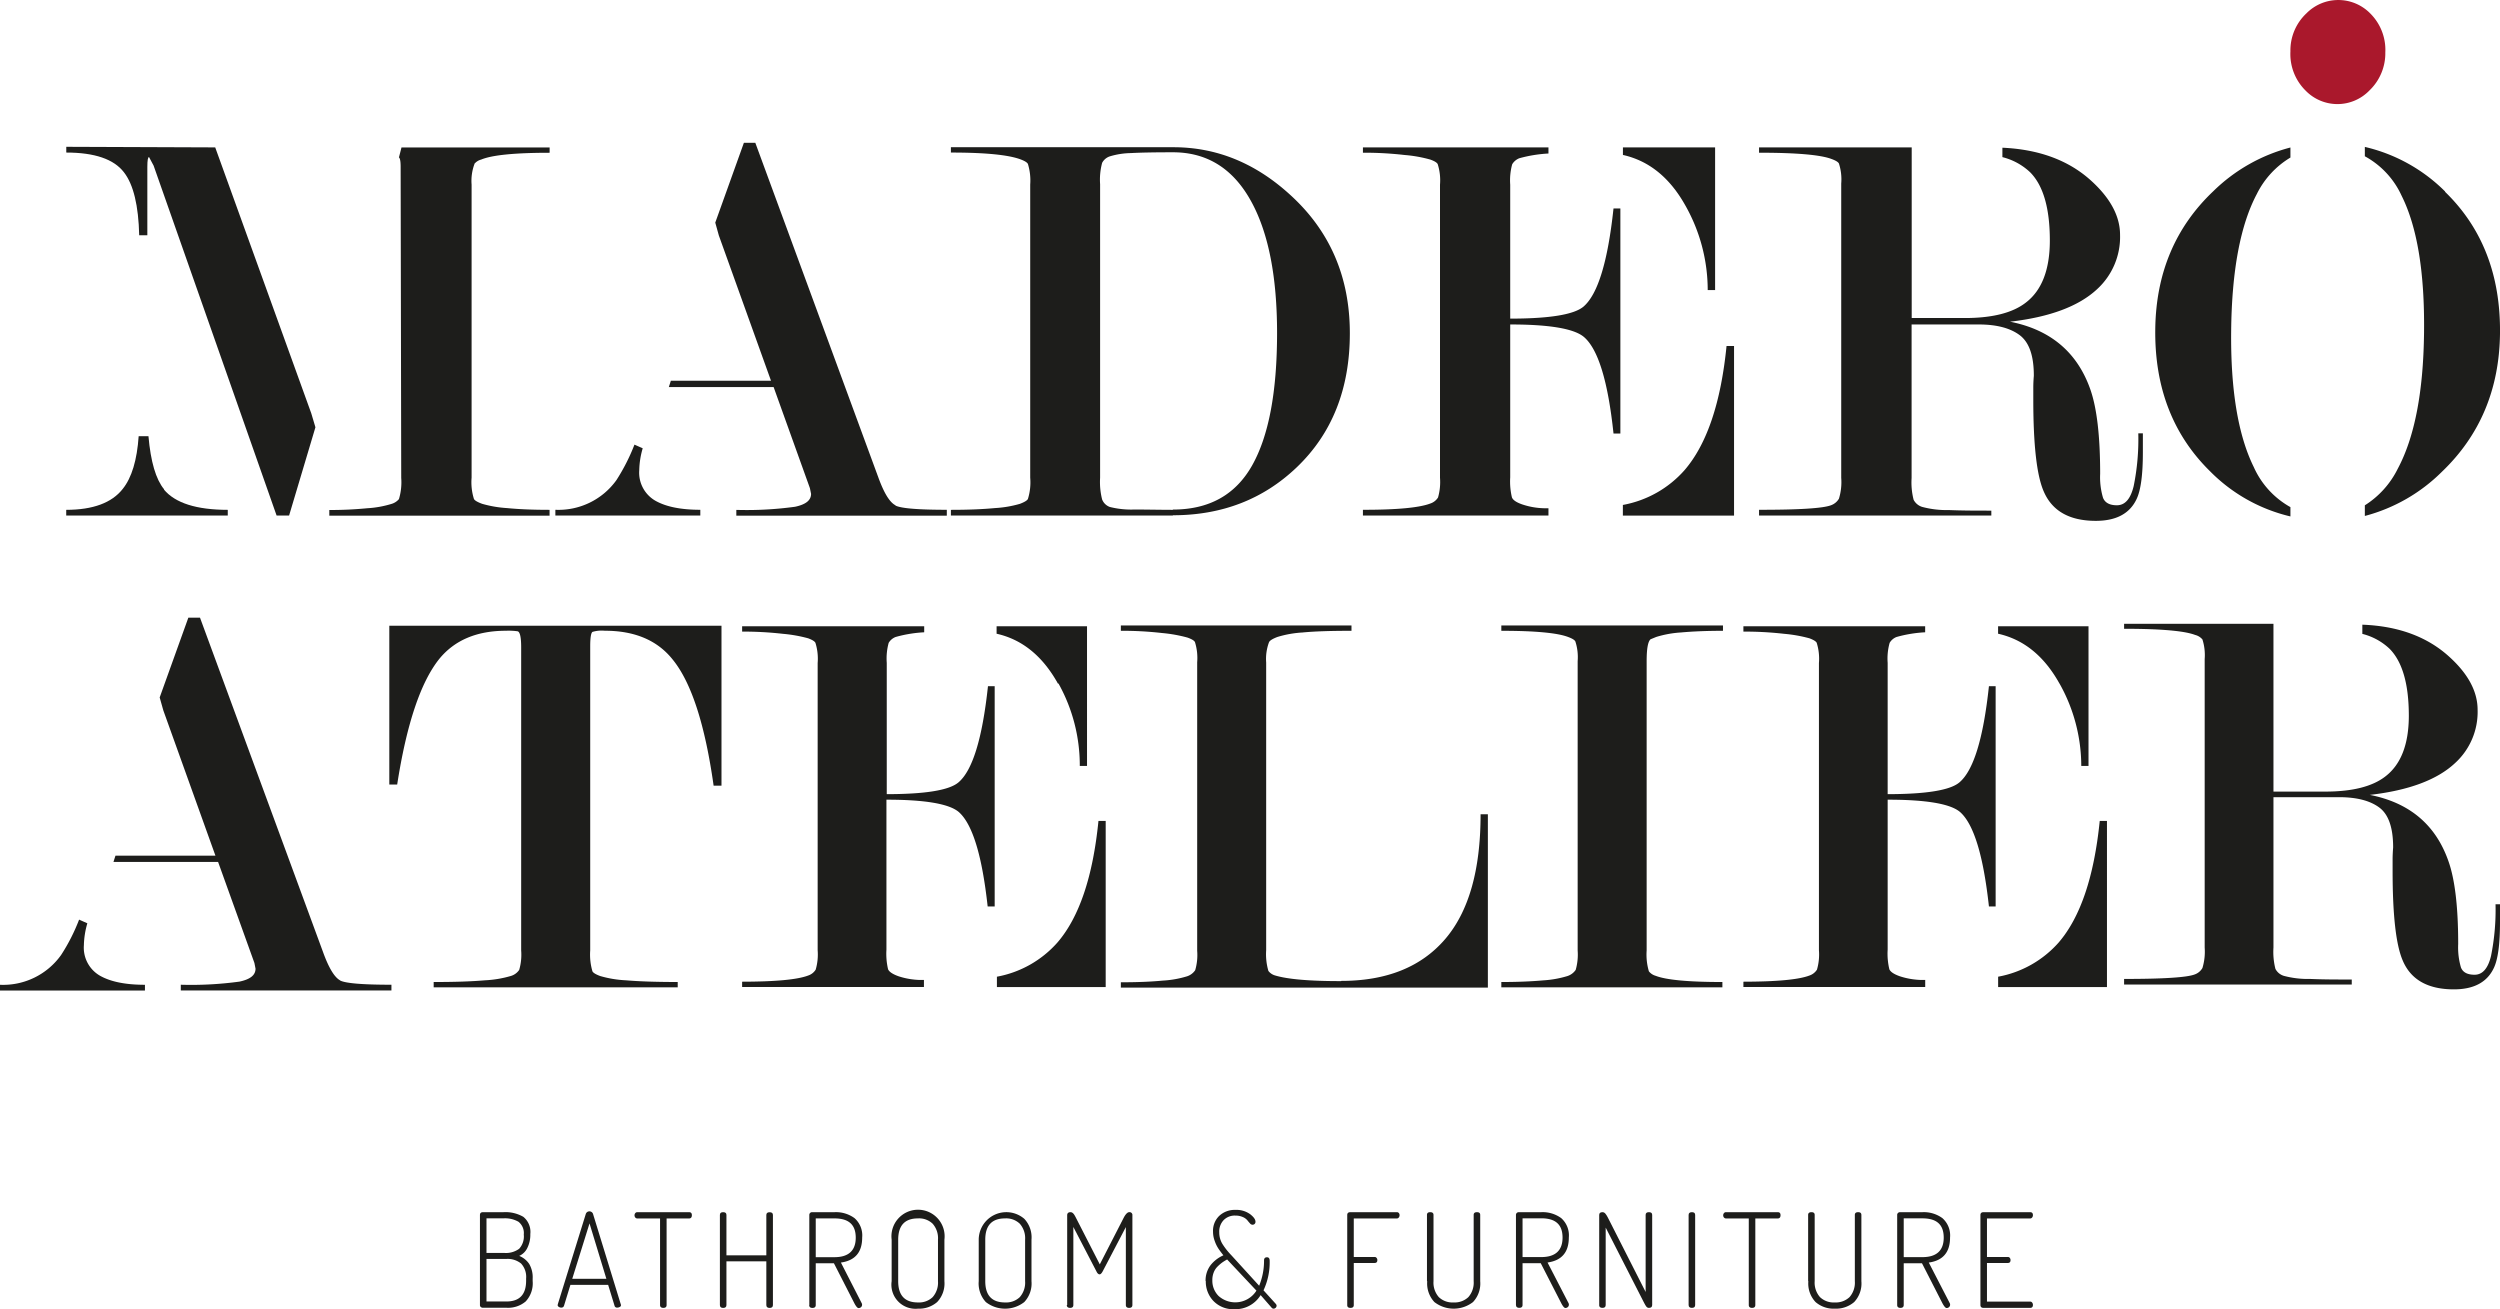
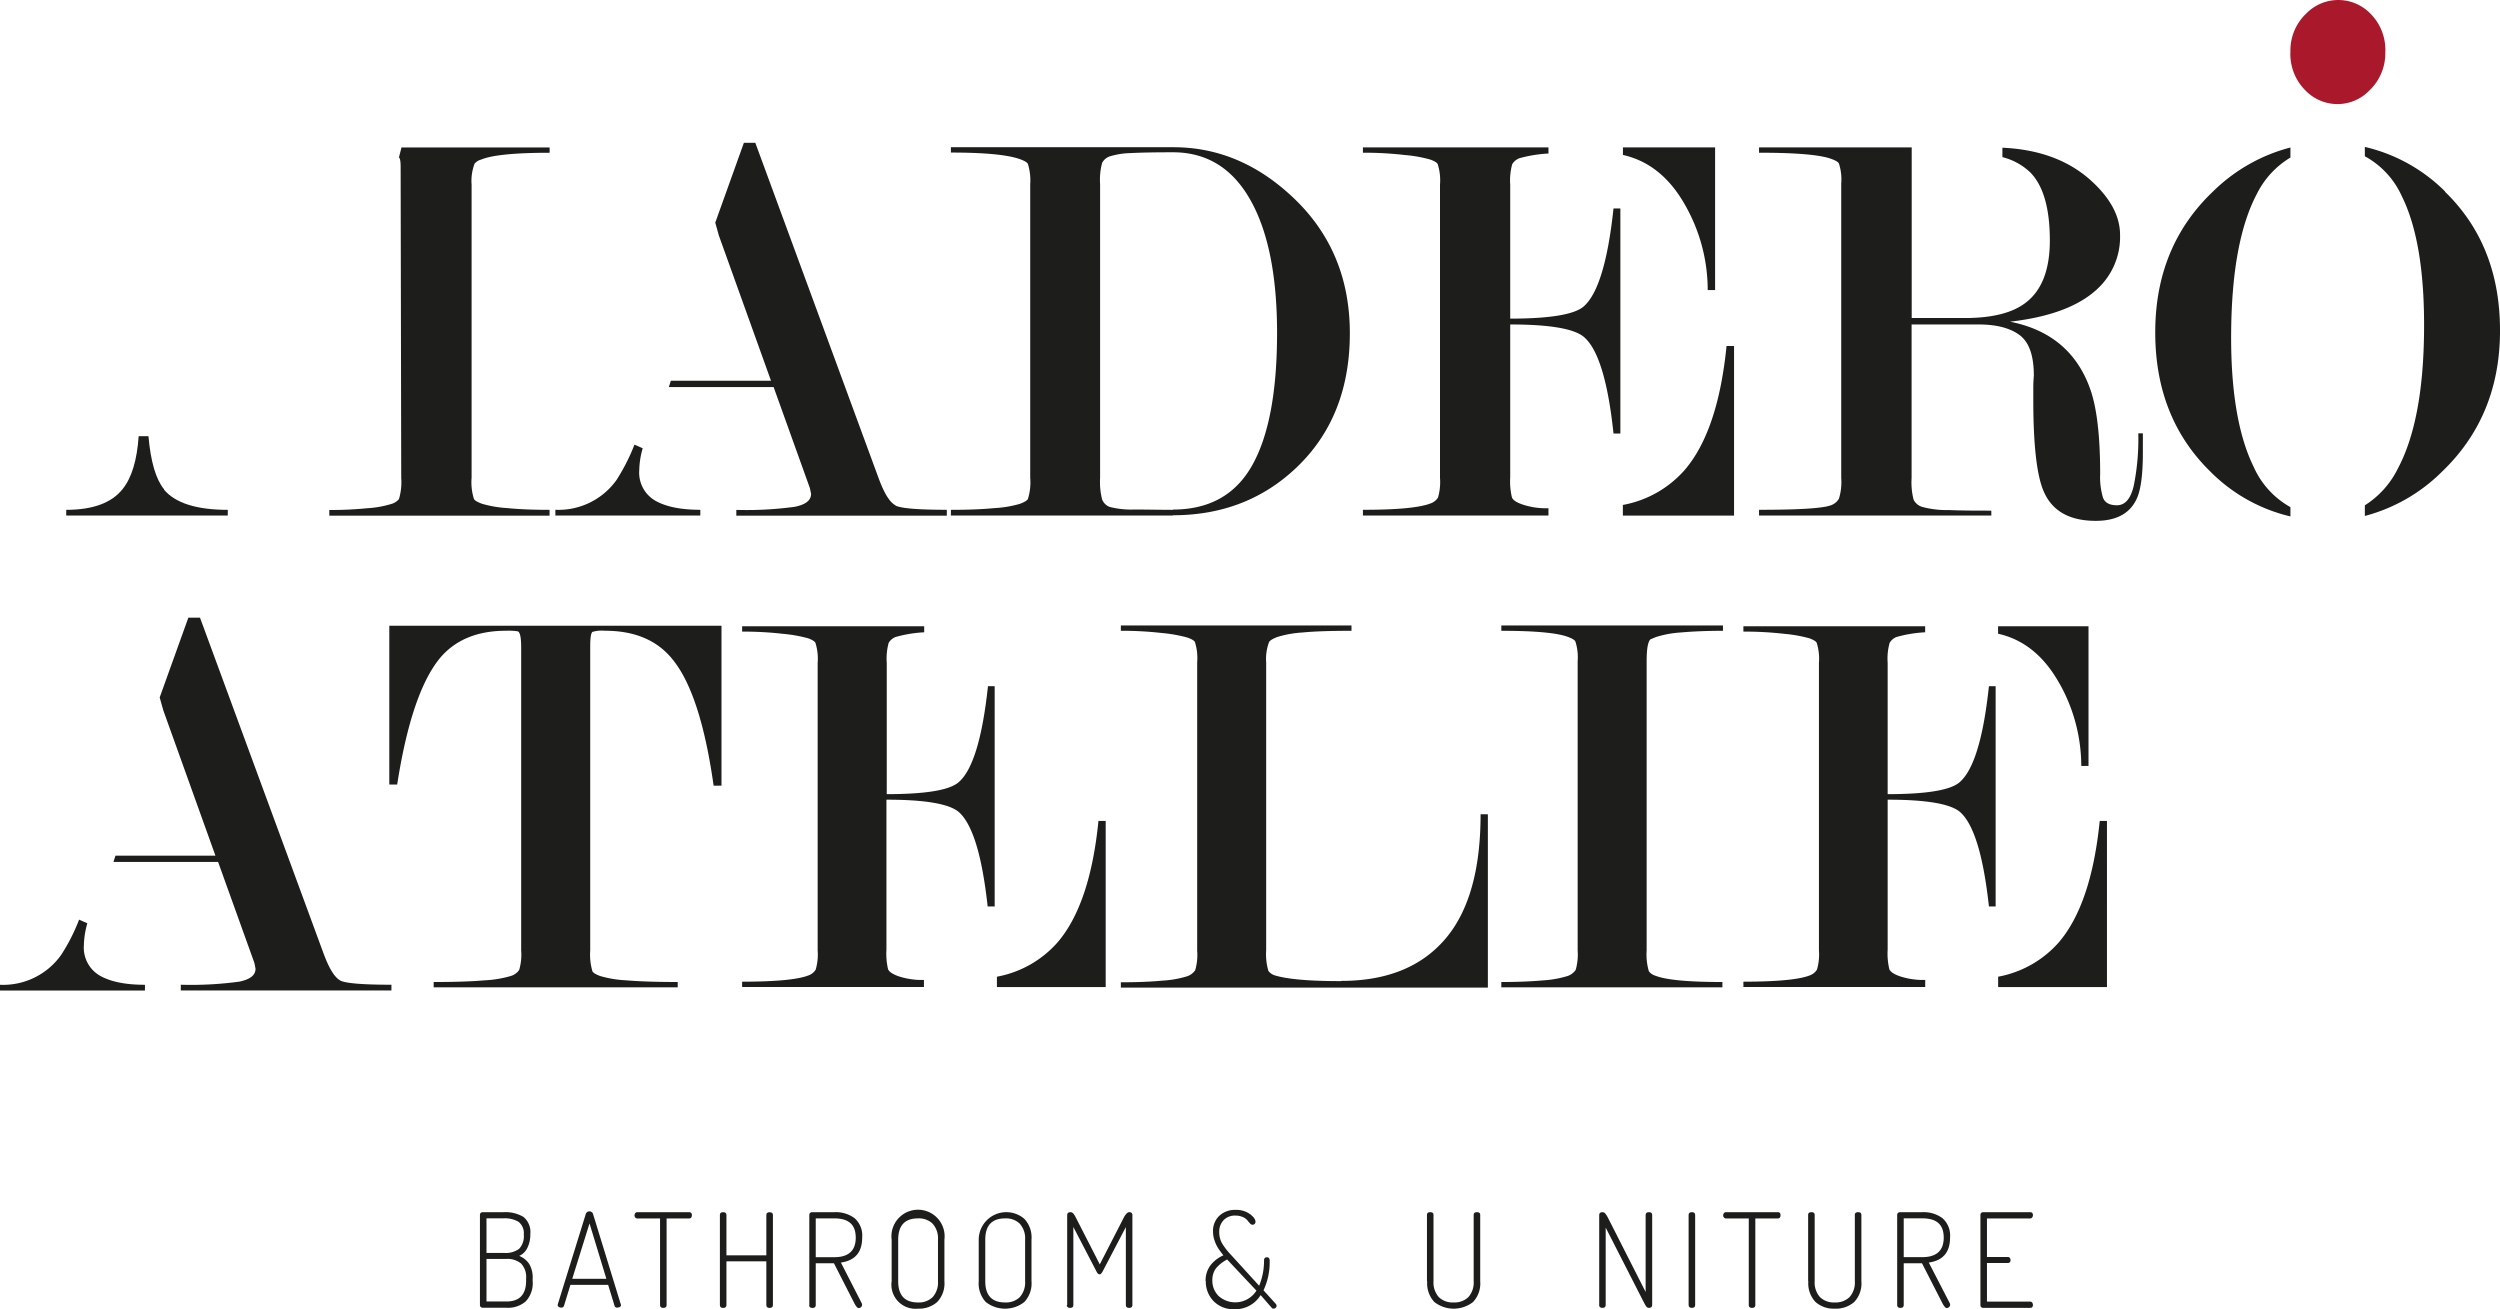
<svg xmlns="http://www.w3.org/2000/svg" viewBox="0 0 470 246.13">
  <defs>
    <style>.cls-1{fill:none;}.cls-2{clip-path:url(#clip-path);}.cls-3{fill:#1d1d1b;}.cls-4{fill:#aa182c;}</style>
    <clipPath id="clip-path" transform="translate(0 0)">
      <rect class="cls-1" width="470" height="246.13" />
    </clipPath>
  </defs>
  <g id="Capa_2" data-name="Capa 2">
    <g id="Capa_1-2" data-name="Capa 1">
      <g id="MADERO">
        <g class="cls-2">
          <g class="cls-2">
-             <path class="cls-3" d="M469.16,170a43.91,43.91,0,0,1-.85,9.73q-.85,3.52-3.09,3.52c-1.35,0-2.2-.45-2.56-1.36a13.38,13.38,0,0,1-.52-4.41c0-6.93-.61-12.12-1.82-15.54q-3.58-10.3-14.8-12.5,11-1.26,16.05-6a13,13,0,0,0,4.22-10q0-5.16-5.36-10c-4.13-3.75-9.58-5.75-16.31-6v1.73a11.49,11.49,0,0,1,5.13,2.81q3.6,3.66,3.61,12.54,0,8.06-4.4,11.44-3.66,2.86-11.3,2.86h-9.75V123.84h0v-6.57H399.33v.94q10.31,0,13.36,1.16a2.62,2.62,0,0,1,1.37.85,9.76,9.76,0,0,1,.42,3.69v54.23a10.62,10.62,0,0,1-.42,3.84,2.71,2.71,0,0,1-1.47,1.22q-2.22.84-13.26.84v1.05h42.8v-.94c-2.73,0-5.35,0-7.83-.11a17.47,17.47,0,0,1-4.94-.58,2.64,2.64,0,0,1-1.58-1.31,12.84,12.84,0,0,1-.37-4V149.87h12.35q4.92,0,7.54,1.94t2.61,7.52c-.06.77-.1,1.51-.1,2.21v2.21q0,12.41,1.9,16.82Q454,186,461.33,186c3.73,0,6.24-1.33,7.5-4q1.17-2.41,1.17-8.62V170Z" transform="translate(0 0)" />
            <path class="cls-3" d="M387.19,128.51A31.68,31.68,0,0,1,391.28,144h1.36V117.74h-17v1.4c4.79,1.07,8.65,4.17,11.54,9.37" transform="translate(0 0)" />
            <path class="cls-3" d="M361.94,184.23l-.86,0a14.17,14.17,0,0,1-3.88-.68c-1.12-.39-1.78-.83-2-1.32a12.59,12.59,0,0,1-.32-3.7V150.34q10.88,0,13.6,2.31,3.87,3.38,5.44,17.77h1.26V129h-1.26q-1.57,14.73-5.55,18.09-2.61,2.21-13.49,2.21V124.62a11,11,0,0,1,.37-3.76,2.58,2.58,0,0,1,1.31-1.11,24.59,24.59,0,0,1,5.37-.88v-1.13H327.76v1a65.88,65.88,0,0,1,7.68.42,26.64,26.64,0,0,1,4.73.84c.77.29,1.23.57,1.37.85a10,10,0,0,1,.42,3.8v54a10.19,10.19,0,0,1-.37,3.64,2.68,2.68,0,0,1-1.42,1.11q-3,1.15-12.41,1.16v1h34.18Z" transform="translate(0 0)" />
            <path class="cls-3" d="M394.75,154.34q-1.59,15.72-7.72,22.85a20,20,0,0,1-11.38,6.43v1.95h20.46V154.34Z" transform="translate(0 0)" />
-             <path class="cls-3" d="M199,128.51A31.57,31.57,0,0,1,203,144h1.36V117.74h-17v1.4c4.78,1.07,8.64,4.17,11.53,9.37" transform="translate(0 0)" />
            <path class="cls-3" d="M173.7,184.23l-.86,0a14.17,14.17,0,0,1-3.88-.68c-1.11-.39-1.78-.83-2-1.32a12.73,12.73,0,0,1-.31-3.7V150.34q10.86,0,13.59,2.31,3.87,3.38,5.44,17.77H187V129h-1.26q-1.58,14.73-5.55,18.09-2.61,2.21-13.48,2.21V124.62a11.1,11.1,0,0,1,.36-3.76,2.61,2.61,0,0,1,1.32-1.11,24.5,24.5,0,0,1,5.36-.88v-1.13H139.52v1a65.88,65.88,0,0,1,7.68.42,26.64,26.64,0,0,1,4.73.84c.78.29,1.23.57,1.37.85a10,10,0,0,1,.42,3.8v54a10.19,10.19,0,0,1-.37,3.64,2.61,2.61,0,0,1-1.42,1.11q-3,1.15-12.41,1.16v1H173.7Z" transform="translate(0 0)" />
            <path class="cls-3" d="M206.51,154.34q-1.57,15.72-7.71,22.85a20,20,0,0,1-11.38,6.43v1.95h20.45V154.34Z" transform="translate(0 0)" />
            <path class="cls-3" d="M64,184.34q-1.61-.81-3.22-5.22l-23.18-63H35.41l-5.39,15,.68,2.42,9.8,27.32H21.71l-.38,1.18H41l6.83,19,.21,1.07c0,1.23-1,2-3,2.43a67,67,0,0,1-11.05.59v1.08h39.6v-1.08c-5.37,0-8.59-.26-9.66-.8" transform="translate(0 0)" />
            <path class="cls-3" d="M15.77,177.7a15.88,15.88,0,0,1,.65-4.12l-1.55-.69a35.23,35.23,0,0,1-3.39,6.66A13.38,13.38,0,0,1,0,185.14v1.08H27.25v-1.08c-3.65,0-6.47-.57-8.48-1.72a6.08,6.08,0,0,1-3-5.72" transform="translate(0 0)" />
            <path class="cls-3" d="M90.23,245.36V228.43c0-.36.19-.54.58-.54h3.84a6.72,6.72,0,0,1,3.73.87A3.64,3.64,0,0,1,99.7,232a5.56,5.56,0,0,1-.57,2.63,3.07,3.07,0,0,1-1.52,1.48,4.08,4.08,0,0,1,1.88,1.51,5,5,0,0,1,.65,2.78v.44a5,5,0,0,1-1.31,3.83,5.1,5.1,0,0,1-3.54,1.19H90.81a.63.63,0,0,1-.43-.15.48.48,0,0,1-.15-.37m1.23-9.79h3.32a4.2,4.2,0,0,0,2.82-.78,3.42,3.42,0,0,0,.87-2.67,2.7,2.7,0,0,0-1-2.41,5.09,5.09,0,0,0-2.83-.64H91.46Zm0,9.13H95.2q3.7,0,3.71-3.89v-.42a3.7,3.7,0,0,0-.94-2.82,4,4,0,0,0-2.77-.87H91.46Z" transform="translate(0 0)" />
            <path class="cls-3" d="M104.87,245.34a.54.54,0,0,1,0-.15l5.27-17a.72.72,0,0,1,1.34,0l5.26,17.13a.1.1,0,0,0,0,0,.25.25,0,0,1,0,.08.34.34,0,0,1-.22.3.92.92,0,0,1-.49.13.46.46,0,0,1-.5-.37l-1.2-3.91h-7.09l-1.2,3.91a.5.5,0,0,1-.53.37.81.81,0,0,1-.48-.15.46.46,0,0,1-.2-.39m2.75-4.87H114L110.83,230Z" transform="translate(0 0)" />
            <path class="cls-3" d="M119.44,228.9a.66.66,0,0,1,0-.84.48.48,0,0,1,.37-.17h9.74c.35,0,.52.19.52.57s-.17.61-.52.61h-4.23v16.27c0,.36-.2.54-.61.54s-.62-.18-.62-.54V229.07h-4.28a.48.48,0,0,1-.37-.17" transform="translate(0 0)" />
            <path class="cls-3" d="M135.34,245.34V228.41c0-.35.2-.52.61-.52s.62.17.62.52V236h7.5v-7.58c0-.35.21-.52.62-.52s.62.17.62.52v16.93c0,.36-.21.54-.62.54s-.62-.18-.62-.54v-8.22h-7.5v8.22c0,.36-.21.54-.62.54s-.61-.18-.61-.54" transform="translate(0 0)" />
            <path class="cls-3" d="M152.15,245.34V228.41a.51.51,0,0,1,.54-.52h4.21a5.91,5.91,0,0,1,3.75,1.12,4.34,4.34,0,0,1,1.44,3.65q0,4.14-4,4.7L162,245a.66.66,0,0,1,.07.3.6.6,0,0,1-.18.43.69.69,0,0,1-.48.19c-.2,0-.46-.29-.77-.87l-3.86-7.55h-3.42v7.85c0,.36-.21.54-.62.54s-.61-.18-.61-.54m1.23-9h3.52c2.64,0,4-1.23,4-3.67s-1.32-3.62-4-3.62h-3.52Z" transform="translate(0 0)" />
            <path class="cls-3" d="M167.63,240.86v-7.8a5,5,0,1,1,9.92,0v7.8a5.08,5.08,0,0,1-1.37,3.93,5.19,5.19,0,0,1-3.61,1.24,4.53,4.53,0,0,1-4.94-5.17m1.23,0q0,4,3.71,4a3.71,3.71,0,0,0,2.77-1,4.11,4.11,0,0,0,1-3v-7.8a4.11,4.11,0,0,0-1-3,3.67,3.67,0,0,0-2.77-1q-3.7,0-3.71,4Z" transform="translate(0 0)" />
            <path class="cls-3" d="M184,240.86v-7.8a5.19,5.19,0,0,1,8.56-3.93,5.08,5.08,0,0,1,1.36,3.93v7.8a5.08,5.08,0,0,1-1.36,3.93,5.87,5.87,0,0,1-7.22,0,5.15,5.15,0,0,1-1.34-3.93m1.23,0q0,4,3.72,4a3.71,3.71,0,0,0,2.77-1,4.11,4.11,0,0,0,1-3v-7.8a4.11,4.11,0,0,0-1-3,3.67,3.67,0,0,0-2.77-1q-3.72,0-3.72,4Z" transform="translate(0 0)" />
            <path class="cls-3" d="M200.63,245.34V228.48c0-.39.21-.59.62-.59s.67.34,1,1l4.51,8.81,4.52-8.81c.36-.67.71-1,1-1a.53.53,0,0,1,.61.59v16.86c0,.36-.2.54-.61.54s-.62-.18-.62-.54V230.69l-4.38,8.37c-.2.35-.38.52-.56.52s-.41-.17-.57-.52l-4.36-8.39v14.67c0,.36-.2.54-.61.54s-.62-.18-.62-.54" transform="translate(0 0)" />
            <path class="cls-3" d="M226.65,240.84a4.74,4.74,0,0,1,.95-3A6.35,6.35,0,0,1,230,236c-.41-.52-.73-.94-.95-1.28a6.34,6.34,0,0,1-.67-1.38,5,5,0,0,1-.33-1.78,3.89,3.89,0,0,1,1.19-3,4.25,4.25,0,0,1,3-1.1,4.41,4.41,0,0,1,2.79.81c.69.54,1,1,1,1.42a.54.54,0,0,1-.16.41.55.55,0,0,1-.4.15A.62.62,0,0,1,235,230q-.25-.27-.51-.6a2.26,2.26,0,0,0-.85-.6,3.33,3.33,0,0,0-1.38-.27,2.91,2.91,0,0,0-2.22.86,3.1,3.1,0,0,0-.82,2.27,4.18,4.18,0,0,0,.57,2.16,12.87,12.87,0,0,0,1.68,2.14l5.25,5.76a12.33,12.33,0,0,0,.92-4.76c0-.39.18-.59.55-.59s.51.24.51.71a12.43,12.43,0,0,1-1.16,5.5l2.31,2.55a.59.59,0,0,1,.15.32.55.55,0,0,1-.17.41.58.58,0,0,1-.4.17.48.48,0,0,1-.36-.18L237,243.48a5.55,5.55,0,0,1-4.92,2.65,5.17,5.17,0,0,1-3.94-1.53,5.24,5.24,0,0,1-1.45-3.76m1.23-.12a4.05,4.05,0,0,0,1.17,2.92,4.7,4.7,0,0,0,7.12-1l-5.51-5.86a9.61,9.61,0,0,0-.95.59,7.91,7.91,0,0,0-.85.74,3.19,3.19,0,0,0-.73,1.13,3.9,3.9,0,0,0-.25,1.45" transform="translate(0 0)" />
-             <path class="cls-3" d="M253.28,245.36V228.43c0-.36.19-.54.59-.54h8.73a.48.48,0,0,1,.39.17.64.64,0,0,1,.13.4.68.68,0,0,1-.15.43.45.45,0,0,1-.37.18h-8.09v7.24h3.91a.45.45,0,0,1,.37.17.6.6,0,0,1,.15.42c0,.36-.17.54-.52.54h-3.91v7.92c0,.35-.21.52-.62.52s-.61-.17-.61-.52" transform="translate(0 0)" />
            <path class="cls-3" d="M268.27,240.86V228.41c0-.35.2-.52.61-.52s.62.17.62.52v12.45a4.11,4.11,0,0,0,1,3,3.71,3.71,0,0,0,2.77,1,3.75,3.75,0,0,0,2.78-1,4.11,4.11,0,0,0,1-3V228.41c0-.35.21-.52.62-.52s.61.17.61.52v12.45a5.08,5.08,0,0,1-1.36,3.93,5.92,5.92,0,0,1-7.25,0,5.11,5.11,0,0,1-1.35-3.93" transform="translate(0 0)" />
-             <path class="cls-3" d="M285,245.34V228.41a.5.5,0,0,1,.15-.37.53.53,0,0,1,.39-.15h4.21A5.91,5.91,0,0,1,293.5,229a4.34,4.34,0,0,1,1.44,3.65c0,2.76-1.33,4.33-4,4.7l3.94,7.63a.66.66,0,0,1,.07.3.6.6,0,0,1-.18.43.67.67,0,0,1-.48.19c-.2,0-.45-.29-.76-.87l-3.87-7.55h-3.42v7.85c0,.36-.2.54-.61.54s-.62-.18-.62-.54m1.23-9h3.52c2.64,0,4-1.23,4-3.67s-1.32-3.62-4-3.62h-3.52Z" transform="translate(0 0)" />
            <path class="cls-3" d="M300.65,245.34V228.41c0-.35.21-.52.62-.52s.65.34,1,1l7.11,14V228.41c0-.35.2-.52.62-.52s.61.17.61.52v16.93c0,.36-.2.54-.61.54s-.56-.3-.89-.91l-7.24-14.18v14.55c0,.36-.2.54-.61.54s-.62-.18-.62-.54" transform="translate(0 0)" />
            <path class="cls-3" d="M317.46,245.34V228.41c0-.35.21-.52.62-.52s.61.17.61.52v16.93c0,.36-.2.54-.61.54s-.62-.18-.62-.54" transform="translate(0 0)" />
            <path class="cls-3" d="M324.11,228.9a.66.66,0,0,1,0-.84.48.48,0,0,1,.37-.17h9.74c.35,0,.52.19.52.57s-.17.61-.52.61H330v16.27c0,.36-.2.54-.61.54s-.62-.18-.62-.54V229.07h-4.28a.48.48,0,0,1-.37-.17" transform="translate(0 0)" />
            <path class="cls-3" d="M339.93,240.86V228.41c0-.35.21-.52.62-.52s.61.17.61.52v12.45a4.11,4.11,0,0,0,1,3,3.71,3.71,0,0,0,2.77,1,3.77,3.77,0,0,0,2.78-1,4.11,4.11,0,0,0,1-3V228.41c0-.35.21-.52.62-.52s.61.17.61.52v12.45a5.08,5.08,0,0,1-1.36,3.93,5.26,5.26,0,0,1-3.63,1.24,5.18,5.18,0,0,1-3.62-1.24,5.08,5.08,0,0,1-1.36-3.93" transform="translate(0 0)" />
            <path class="cls-3" d="M356.67,245.34V228.41a.5.5,0,0,1,.15-.37.53.53,0,0,1,.39-.15h4.21a5.91,5.91,0,0,1,3.75,1.12,4.34,4.34,0,0,1,1.44,3.65c0,2.76-1.33,4.33-4,4.7l3.94,7.63a.66.66,0,0,1,.07.3.6.6,0,0,1-.18.43.69.69,0,0,1-.48.19c-.2,0-.45-.29-.77-.87l-3.86-7.55H357.9v7.85c0,.36-.21.54-.62.54s-.61-.18-.61-.54m1.23-9h3.52c2.64,0,4-1.23,4-3.67s-1.32-3.62-4-3.62H357.9Z" transform="translate(0 0)" />
            <path class="cls-3" d="M372.32,245.34V228.43c0-.36.2-.54.59-.54h8.76c.35,0,.52.19.52.57a.68.68,0,0,1-.15.43.45.45,0,0,1-.37.18h-8.12v7.24h3.92a.46.46,0,0,1,.37.17.64.64,0,0,1,.14.42q0,.54-.51.54h-3.92v7.26h8.12a.45.45,0,0,1,.37.18.69.69,0,0,1,.15.44c0,.37-.17.56-.52.56h-8.76c-.39,0-.59-.18-.59-.54" transform="translate(0 0)" />
            <path class="cls-3" d="M220.51,96.92H178.77V95.85q4.83,0,8.26-.33a21,21,0,0,0,4.72-.8c.86-.33,1.36-.63,1.5-.92a10.54,10.54,0,0,0,.43-4V34.7a10.61,10.61,0,0,0-.43-3.87c-.14-.29-.6-.57-1.39-.87q-3.44-1.28-13.09-1.28v-1h41.84q12.13,0,21.89,8.9,11.28,10.2,11.27,26.08,0,15.66-10,25.21-9.43,9-23.28,9m0-1.07q10.23,0,14.91-8.3t4.69-24.86q0-15.72-4.74-24.54-5.07-9.48-14.86-9.47-5.16,0-7.91.15a14.54,14.54,0,0,0-3.88.6,2.51,2.51,0,0,0-1.5,1.24,12.23,12.23,0,0,0-.38,4V89.82a13.4,13.4,0,0,0,.38,4.08,2.44,2.44,0,0,0,1.45,1.41,16.55,16.55,0,0,0,4.63.48c2.36,0,4.77.06,7.21.06" transform="translate(0 0)" />
            <path class="cls-3" d="M30.86,92c-1.56-1.87-2.53-5.21-2.95-10H26.07c-.31,4.49-1.3,7.81-3,9.92Q20,95.84,12.45,95.85v1.07H42.82V95.85q-8.8,0-12-3.81" transform="translate(0 0)" />
-             <path class="cls-3" d="M58.52,77.71l-18.06-50-28-.11v1.08q8,0,10.84,3.71c1.79,2.29,2.74,6.26,2.87,11.84h1.53V31.36c0-1.22.11-1.83.32-1.83l.86,1.61L52,96.92h2.35l4.95-16.59" transform="translate(0 0)" />
            <path class="cls-3" d="M89.17,30.83A2.42,2.42,0,0,1,90.46,30c2.07-.86,6.37-1.28,12.87-1.28v-1H75.48L75,29.6c.21.15.32.72.32,1.76l.11,58.47a11,11,0,0,1-.43,4,2.89,2.89,0,0,1-1.45.92,19.24,19.24,0,0,1-4.51.8,71.35,71.35,0,0,1-7.13.33v1.07h41.41V95.85q-4.71,0-8-.33a21.72,21.72,0,0,1-4.67-.8c-.9-.33-1.41-.63-1.55-.92a10.46,10.46,0,0,1-.44-4V34.7a9.1,9.1,0,0,1,.54-3.87" transform="translate(0 0)" />
            <path class="cls-3" d="M168.36,95c-1.08-.54-2.15-2.27-3.22-5.21L142,26.85h-2.15l-5.38,15,.67,2.41,9.81,27.32H126.12l-.38,1.19h19.7l6.82,19,.22,1.07c0,1.23-1,2-3,2.43a67,67,0,0,1-11.05.59v1.08H178V95.84c-5.37,0-8.59-.26-9.66-.8" transform="translate(0 0)" />
            <path class="cls-3" d="M120.18,88.4a15.47,15.47,0,0,1,.65-4.12l-1.55-.69a37,37,0,0,1-3.39,6.67,13.4,13.4,0,0,1-11.48,5.58v1.08h27.25V95.84c-3.65,0-6.47-.57-8.48-1.72a6.08,6.08,0,0,1-3-5.72" transform="translate(0 0)" />
            <path class="cls-3" d="M402,81.47a44.15,44.15,0,0,1-.87,9.92c-.58,2.4-1.62,3.6-3.15,3.6-1.37,0-2.24-.47-2.61-1.4a13.53,13.53,0,0,1-.54-4.5q0-10.61-1.84-15.86-3.68-10.5-15.11-12.75,11.21-1.29,16.38-6.12a13.29,13.29,0,0,0,4.31-10.21q0-5.26-5.47-10.21c-4.22-3.82-9.78-5.86-16.65-6.17v1.77a11.73,11.73,0,0,1,5.23,2.86q3.69,3.74,3.69,12.8,0,8.22-4.49,11.67-3.74,2.93-11.54,2.92h-9.94V27.71H330.7v1c7,0,11.55.39,13.63,1.18.79.29,1.25.57,1.39.86a9.67,9.67,0,0,1,.43,3.77V89.82a10.61,10.61,0,0,1-.43,3.93,2.82,2.82,0,0,1-1.5,1.24q-2.25.86-13.52.85v1.08h43.67V96c-2.78,0-5.45,0-8-.11a17.68,17.68,0,0,1-5-.59,2.71,2.71,0,0,1-1.61-1.34,13.18,13.18,0,0,1-.38-4.09V61H372q5,0,7.69,2t2.67,7.67c-.07.79-.1,1.54-.1,2.25v2.26q0,12.66,1.94,17.16,2.37,5.58,9.81,5.58c3.81,0,6.37-1.35,7.66-4.08q1.19-2.46,1.19-8.79V81.47Z" transform="translate(0 0)" />
            <path class="cls-3" d="M459.68,36a31.43,31.43,0,0,0-15.09-8.38v1.76a16,16,0,0,1,6.89,7.37q4.44,8.85,4.24,25.76-.18,16.71-4.94,25.61A17.07,17.07,0,0,1,444.59,95v2a32.13,32.13,0,0,0,14.48-8.3q10.74-10.27,10.93-26,.18-16.43-10.32-26.63" transform="translate(0 0)" />
            <path class="cls-3" d="M430.6,95.34a16.14,16.14,0,0,1-6.89-7.53q-4.44-9-4.25-25.71.19-16.92,4.84-25.66a16.51,16.51,0,0,1,6.3-6.82V27.73a32.32,32.32,0,0,0-14.48,8.2q-10.75,10.18-10.93,26Q405,78.3,415.5,88.61a31.33,31.33,0,0,0,15.1,8.48Z" transform="translate(0 0)" />
            <path class="cls-3" d="M316.88,38.69a32.29,32.29,0,0,1,4.17,15.84h1.39V27.71H305.11v1.42c4.88,1.09,8.82,4.25,11.77,9.56" transform="translate(0 0)" />
            <path class="cls-3" d="M291.11,95.55l-.87,0a13.87,13.87,0,0,1-4-.7q-1.72-.58-2-1.35a12.92,12.92,0,0,1-.32-3.76V61q11.1,0,13.87,2.36,4,3.44,5.55,18.14h1.29V39.19h-1.29q-1.6,15-5.65,18.46Q295,59.9,283.92,59.9V34.73a11.47,11.47,0,0,1,.37-3.84,2.71,2.71,0,0,1,1.34-1.14,25.62,25.62,0,0,1,5.48-.89V27.71H256.23v1a66.31,66.31,0,0,1,7.84.43,25.41,25.41,0,0,1,4.83.86c.78.28,1.25.57,1.39.86a10.07,10.07,0,0,1,.43,3.87V89.82a10.57,10.57,0,0,1-.37,3.71,2.71,2.71,0,0,1-1.45,1.13q-3.12,1.19-12.67,1.18v1.08h34.88Z" transform="translate(0 0)" />
            <path class="cls-3" d="M324.59,65.05q-1.6,16-7.87,23.31a20.32,20.32,0,0,1-11.62,6.57v2H326V65.05Z" transform="translate(0 0)" />
            <path class="cls-3" d="M135.64,117.64V147.7h-1.48q-2.43-17.25-7.7-23.71-4.32-5.42-12.76-5.41a5.92,5.92,0,0,0-2.32.22c-.28.21-.42,1.13-.42,2.75v57.14a11.08,11.08,0,0,0,.42,3.92c.14.28.63.58,1.47.89a20.87,20.87,0,0,0,4.86.8q3.58.31,9.7.32v1H81.53v-1c4,0,7.2-.11,9.6-.32a20.76,20.76,0,0,0,4.85-.8,2.87,2.87,0,0,0,1.63-1.16,10.18,10.18,0,0,0,.37-3.65v-57c0-1.83-.21-2.83-.63-3a11.78,11.78,0,0,0-2.22-.11q-8.22,0-12.55,5.3-5.26,6.57-7.91,23.61H73.19V117.64Z" transform="translate(0 0)" />
            <path class="cls-3" d="M252.15,184.41q12.73,0,19.47-7.78t6.73-23.55h1.37v32.59h-69v-1q4.65,0,7.91-.32a19,19,0,0,0,4.49-.79,2.92,2.92,0,0,0,1.58-1.17,10.18,10.18,0,0,0,.37-3.65V124.51a10,10,0,0,0-.42-3.8c-.15-.29-.62-.57-1.42-.85a27.08,27.08,0,0,0-4.75-.85,66.06,66.06,0,0,0-7.76-.42v-1h43.36v1c-3.94,0-7,.1-9.23.32a20,20,0,0,0-4.7.84c-.91.35-1.44.67-1.58,1a9,9,0,0,0-.53,3.8v54.07a11.25,11.25,0,0,0,.42,3.92,2.43,2.43,0,0,0,1.27.85q3.57,1.07,12.41,1.06" transform="translate(0 0)" />
            <path class="cls-3" d="M309.57,124.3v54.39a11.08,11.08,0,0,0,.42,3.92,2.48,2.48,0,0,0,1.27.84q3,1.17,12.55,1.17v1H282.25v-1c3,0,5.64-.11,7.86-.31a19.68,19.68,0,0,0,4.53-.8,3,3,0,0,0,1.59-1.17,10.43,10.43,0,0,0,.37-3.65V124.3a9.54,9.54,0,0,0-.43-3.7c-.14-.29-.59-.56-1.37-.85q-3.06-1.16-12.55-1.16v-1h41.67v1c-3,0-5.65.11-7.86.31a19.88,19.88,0,0,0-4.7.85l-1.05.43c-.5.42-.74,1.8-.74,4.12" transform="translate(0 0)" />
            <path class="cls-4" d="M448.44,9.85a9.67,9.67,0,0,1-3,7.17,8.34,8.34,0,0,1-12,0,9.65,9.65,0,0,1-2.84-7.36,9.53,9.53,0,0,1,3-7.14,8.41,8.41,0,0,1,12,0,9.66,9.66,0,0,1,2.84,7.33" transform="translate(0 0)" />
            <path class="cls-4" d="M444.51,9.82a15.85,15.85,0,0,0-1.17-7.09,4.1,4.1,0,0,0-7.48-.09,15.79,15.79,0,0,0-1.33,7.06,16,16,0,0,0,1.16,7.08,4,4,0,0,0,7.45.09,15.59,15.59,0,0,0,1.37-7" transform="translate(0 0)" />
          </g>
        </g>
      </g>
    </g>
  </g>
</svg>